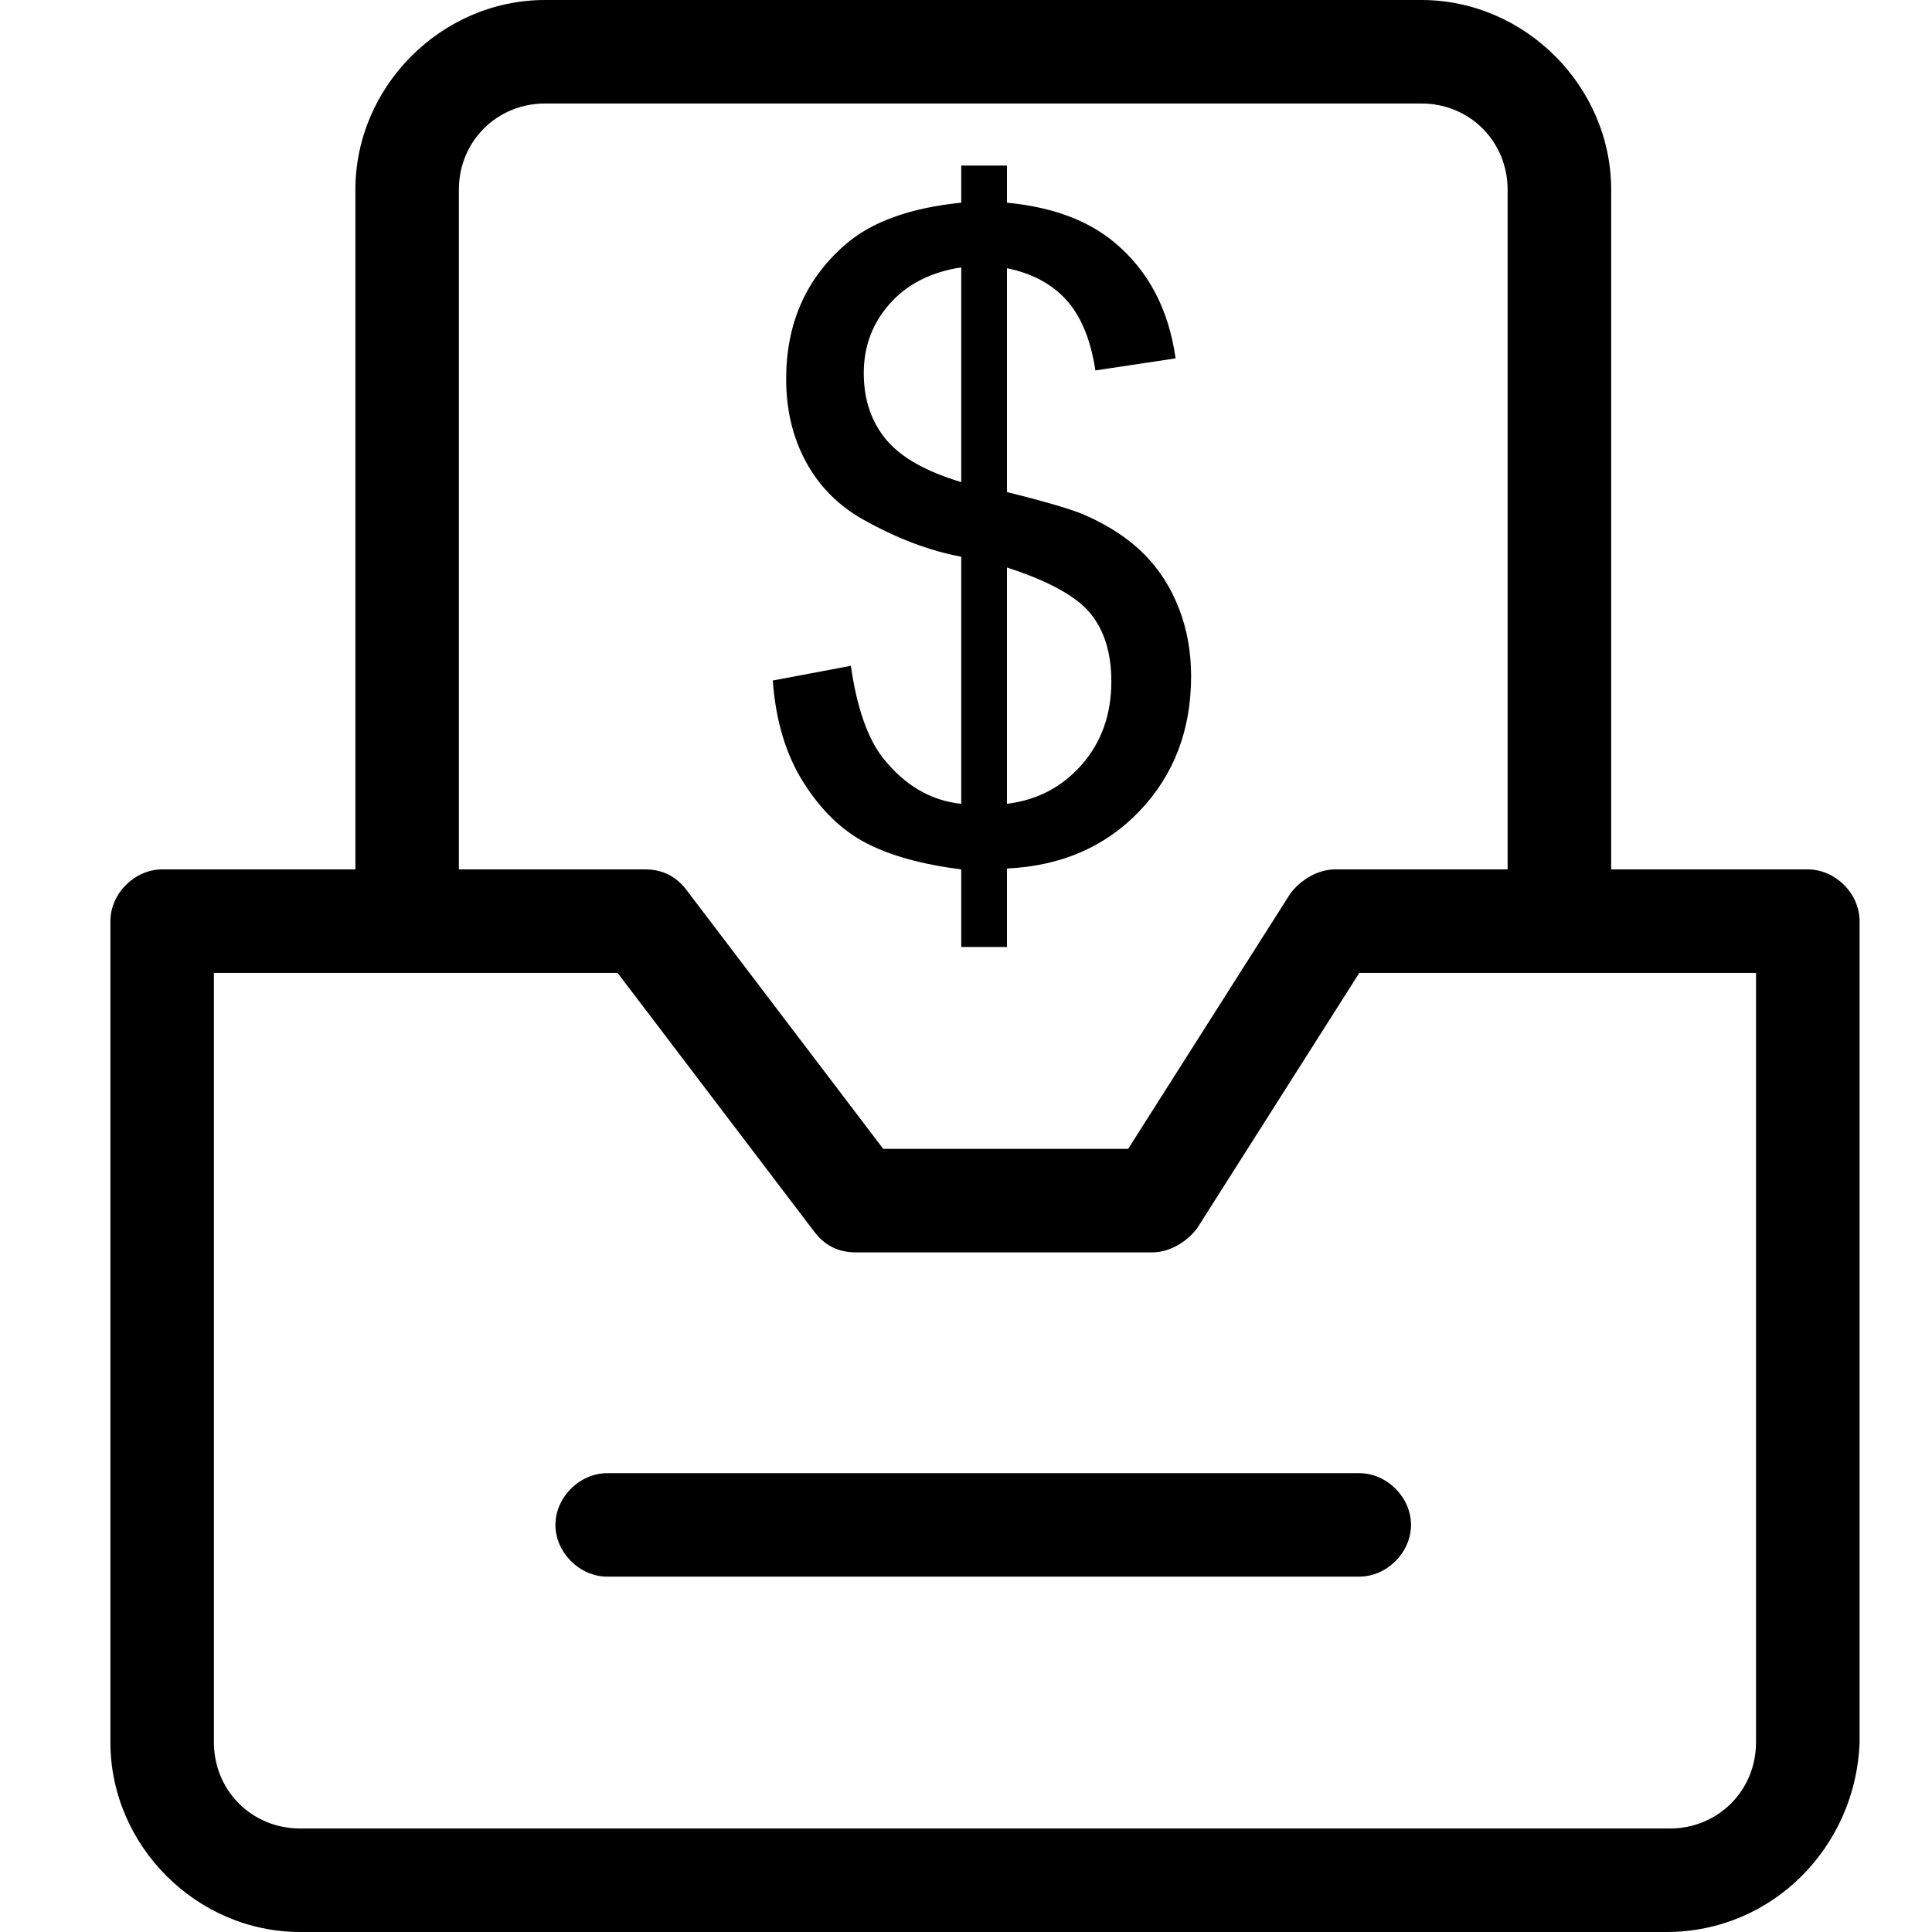
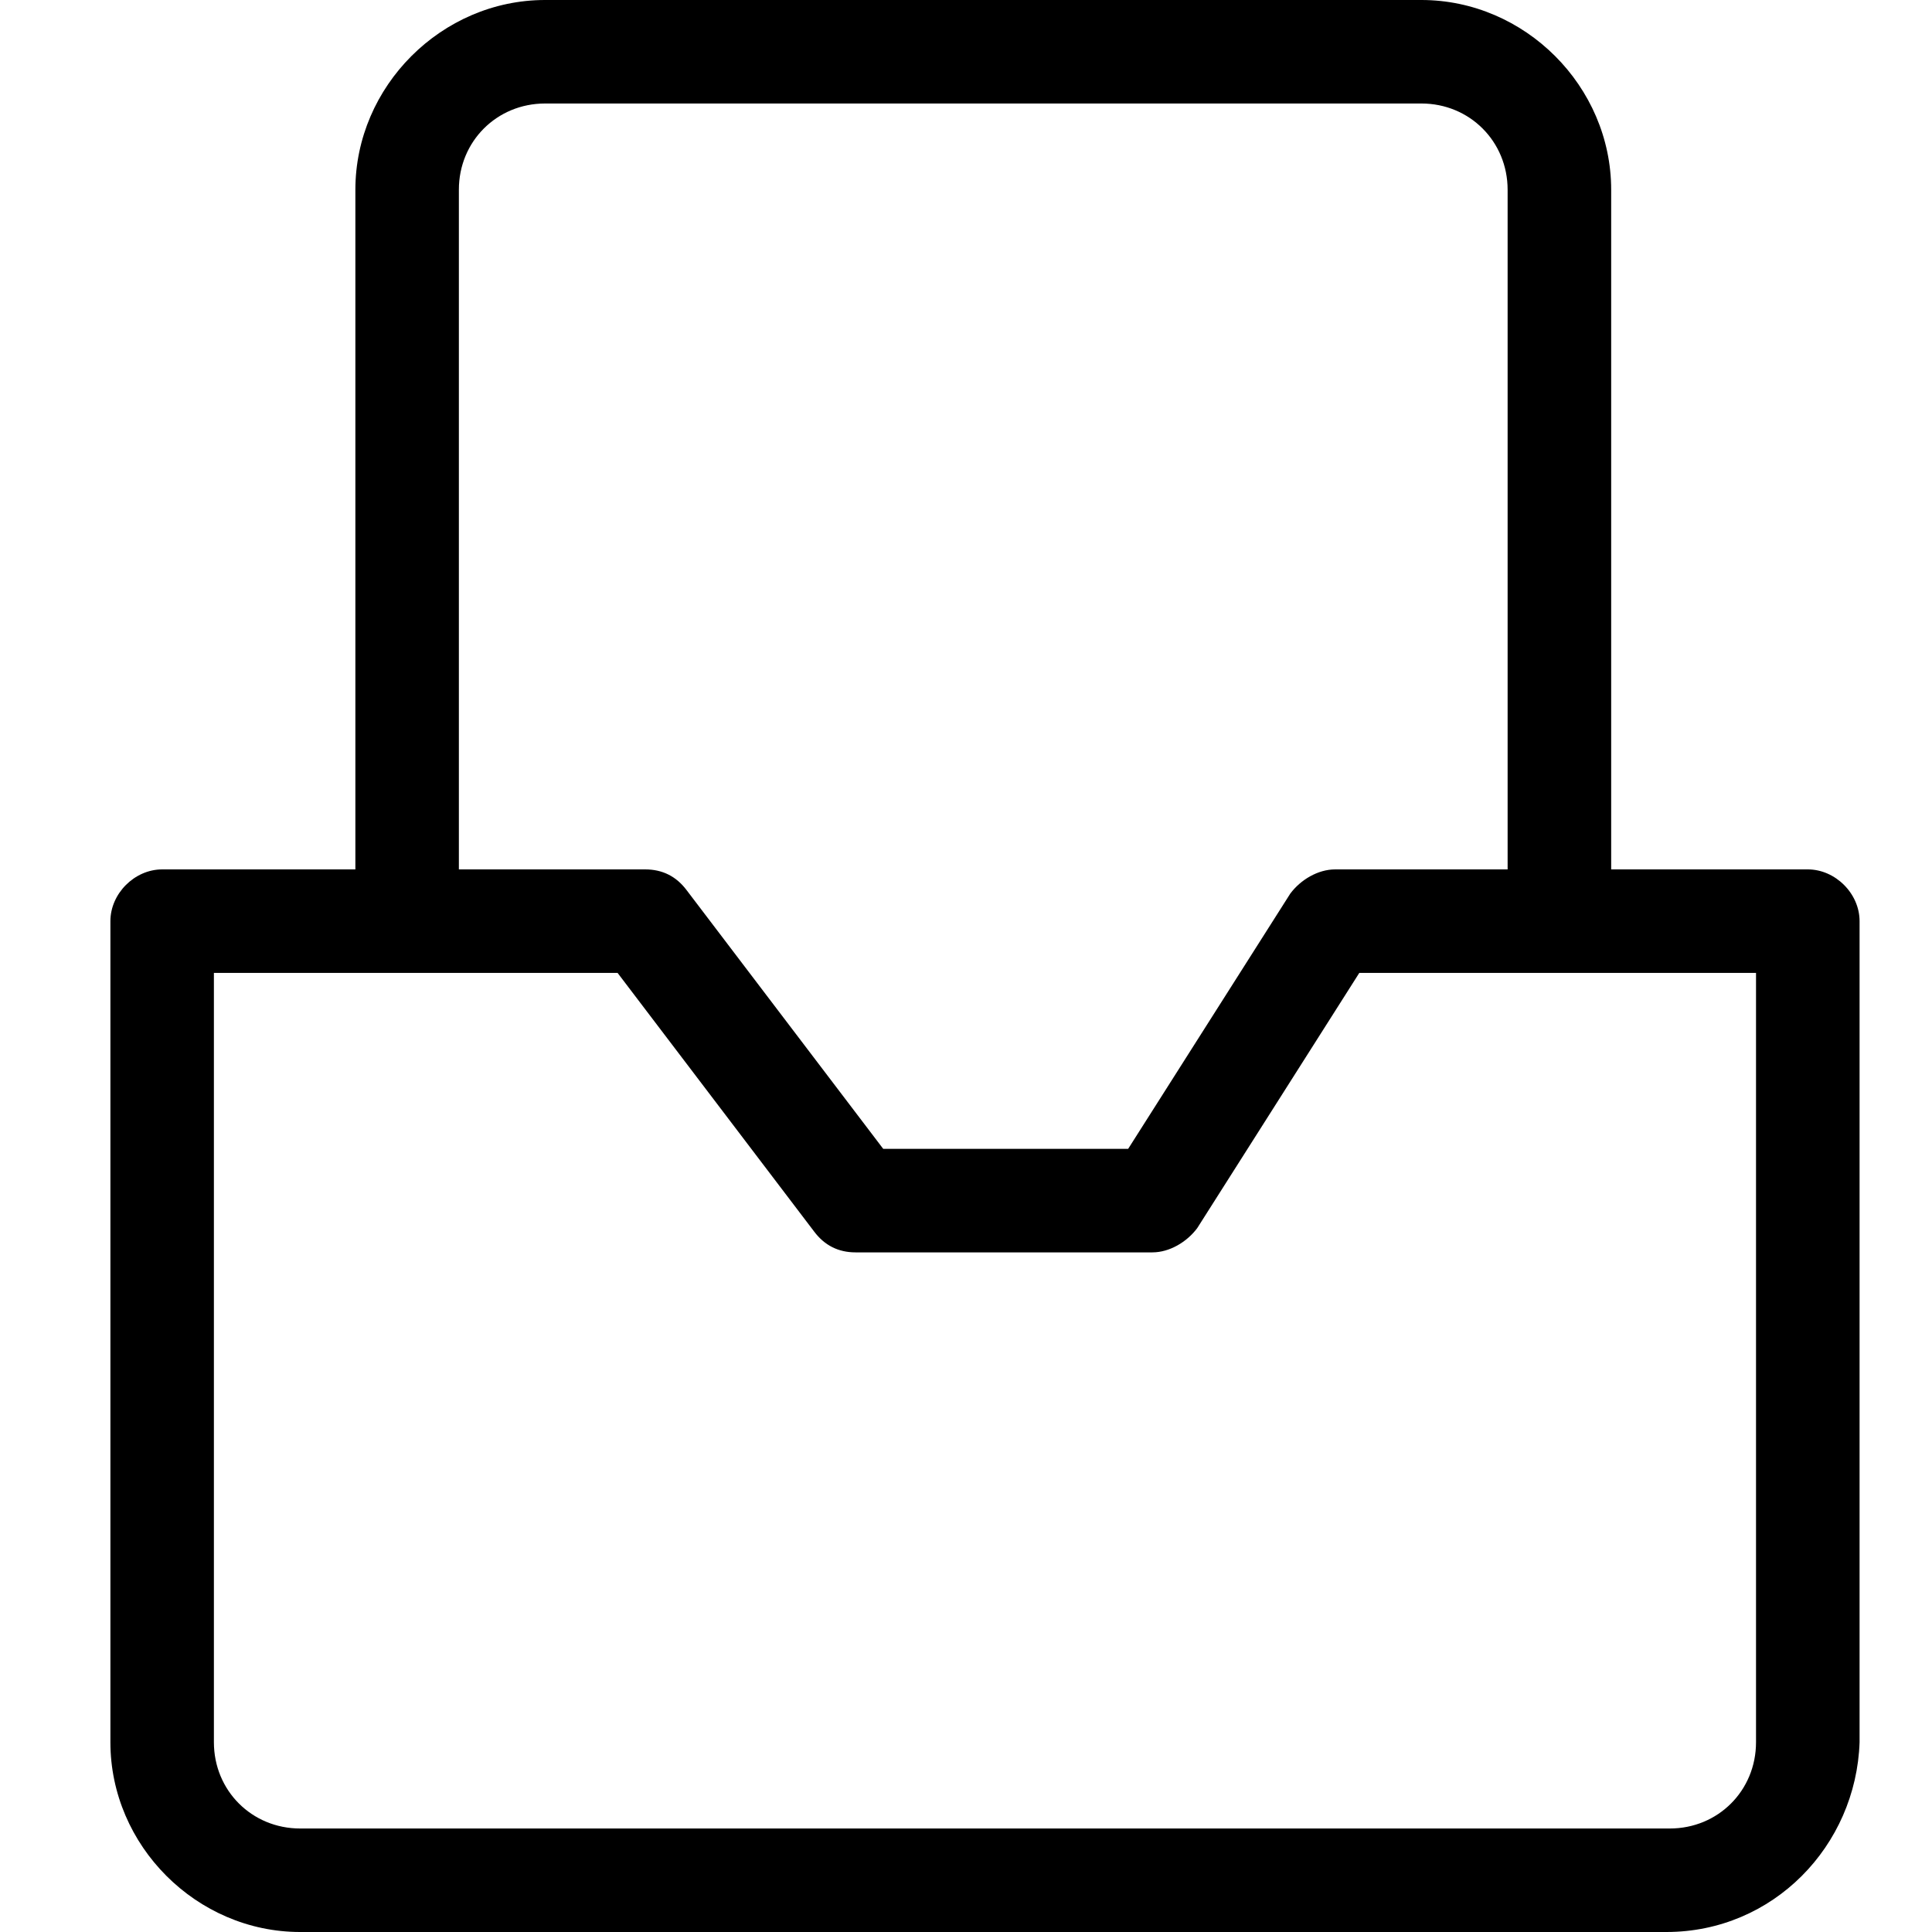
<svg xmlns="http://www.w3.org/2000/svg" width="35px" height="35px" viewBox="0 0 35 35" version="1.1">
  <title>Price and Payment</title>
  <g id="Price-and-Payment" stroke="none" stroke-width="1" fill="none" fill-rule="evenodd">
    <path d="M30.188,35 L5.438,35 C3.563,35 2,33.438 2,31.562 L2,16.688 C2,16.188 2.438,15.75 2.938,15.75 L11.688,15.75 C12,15.75 12.25,15.875 12.438,16.125 L16,20.812 L20.438,20.812 L23.375,16.188 C23.562,15.938 23.875,15.75 24.188,15.75 L32.75,15.75 C33.25,15.75 33.688,16.188 33.688,16.688 L33.688,31.562 C33.625,33.438 32.125,35 30.188,35 Z M3.875,17.625 L3.875,31.562 C3.875,32.438 4.562,33.125 5.438,33.125 L30.25,33.125 C31.125,33.125 31.812,32.438 31.812,31.562 L31.812,17.625 L24.625,17.625 L21.688,22.25 C21.5,22.5 21.188,22.688 20.875,22.688 L15.5,22.688 C15.188,22.688 14.938,22.562 14.75,22.312 L11.188,17.625 L3.875,17.625 Z" id="形状" fill="#000000" fill-rule="nonzero" />
    <path d="M28.25,16.75 C27.75,16.75 27.312,16.312 27.312,15.812 L27.312,3.438 C27.312,2.563 26.625,1.875 25.75,1.875 L9.875,1.875 C9,1.875 8.312,2.562 8.313,3.438 L8.313,15.812 C8.313,16.312 7.875,16.75 7.375,16.75 C6.875,16.75 6.438,16.312 6.438,15.812 L6.438,3.438 C6.438,1.563 8,0 9.875,0 L25.75,0 C27.625,0 29.188,1.563 29.188,3.438 L29.188,15.812 C29.188,16.312 28.75,16.75 28.25,16.75 Z" id="路径" fill="#000000" fill-rule="nonzero" />
-     <path d="M24.625,28.562 L11,28.562 C10.5,28.562 10.062,28.125 10.062,27.625 C10.062,27.125 10.5,26.688 11,26.688 L24.625,26.688 C25.125,26.688 25.562,27.125 25.562,27.625 C25.562,28.125 25.125,28.562 24.625,28.562 L24.625,28.562 Z" id="路径" fill="#000000" fill-rule="nonzero" />
-     <path d="M17.414,17.156 L17.414,15.75 C16.711,15.661 16.139,15.504 15.699,15.277 C15.259,15.051 14.879,14.685 14.559,14.18 C14.238,13.674 14.052,13.057 14,12.328 L15.414,12.062 C15.523,12.818 15.716,13.372 15.992,13.727 C16.388,14.227 16.862,14.505 17.414,14.562 L17.414,10.086 C16.836,9.977 16.245,9.753 15.641,9.414 C15.193,9.164 14.848,8.818 14.605,8.375 C14.363,7.932 14.242,7.43 14.242,6.867 C14.242,5.867 14.596,5.057 15.305,4.438 C15.779,4.021 16.482,3.766 17.414,3.672 L17.414,3 L18.242,3 L18.242,3.672 C19.06,3.75 19.708,3.99 20.188,4.391 C20.802,4.901 21.172,5.602 21.297,6.492 L19.844,6.711 C19.76,6.159 19.587,5.736 19.324,5.441 C19.061,5.147 18.701,4.953 18.242,4.859 L18.242,8.914 C18.951,9.091 19.419,9.229 19.648,9.328 C20.086,9.521 20.443,9.755 20.719,10.031 C20.995,10.307 21.207,10.635 21.355,11.016 C21.504,11.396 21.578,11.807 21.578,12.25 C21.578,13.224 21.268,14.036 20.648,14.688 C20.029,15.339 19.227,15.688 18.242,15.734 L18.242,17.156 L17.414,17.156 Z M17.414,4.844 C16.867,4.927 16.436,5.146 16.121,5.5 C15.806,5.854 15.648,6.273 15.648,6.758 C15.648,7.237 15.783,7.638 16.051,7.961 C16.319,8.284 16.773,8.542 17.414,8.734 L17.414,4.844 Z M18.242,14.562 C18.789,14.495 19.241,14.258 19.598,13.852 C19.954,13.445 20.133,12.943 20.133,12.344 C20.133,11.833 20.007,11.423 19.754,11.113 C19.501,10.803 18.997,10.526 18.242,10.281 L18.242,14.562 Z" id="形状" fill="#000000" fill-rule="nonzero" />
  </g>
</svg>